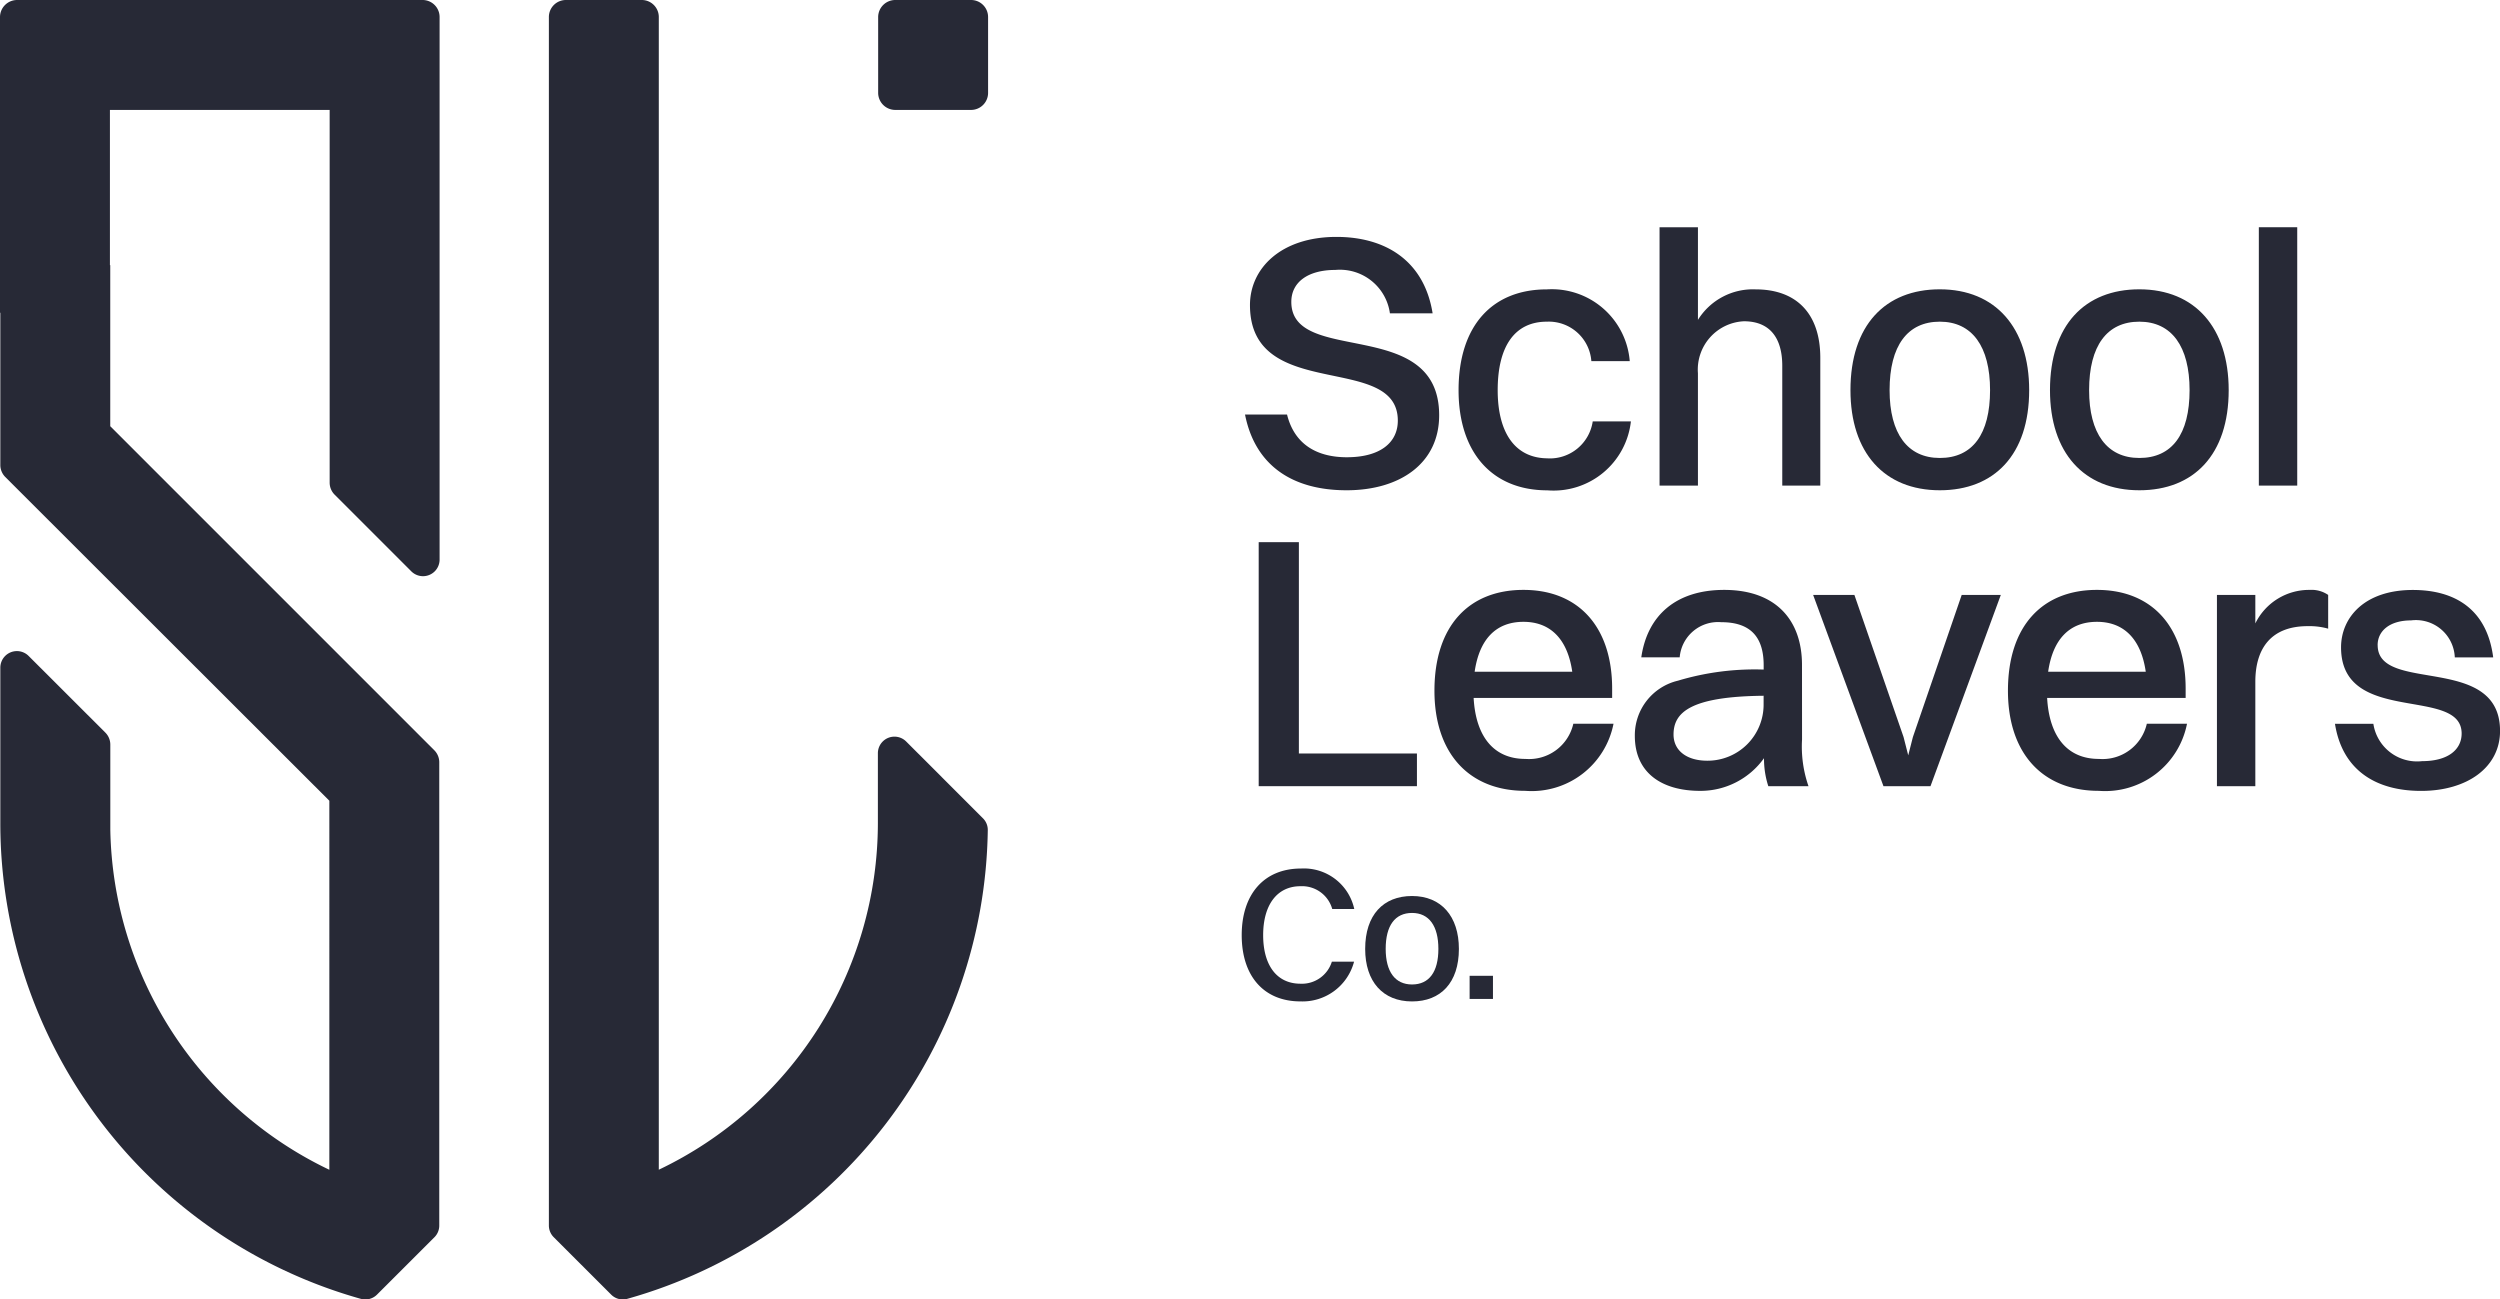
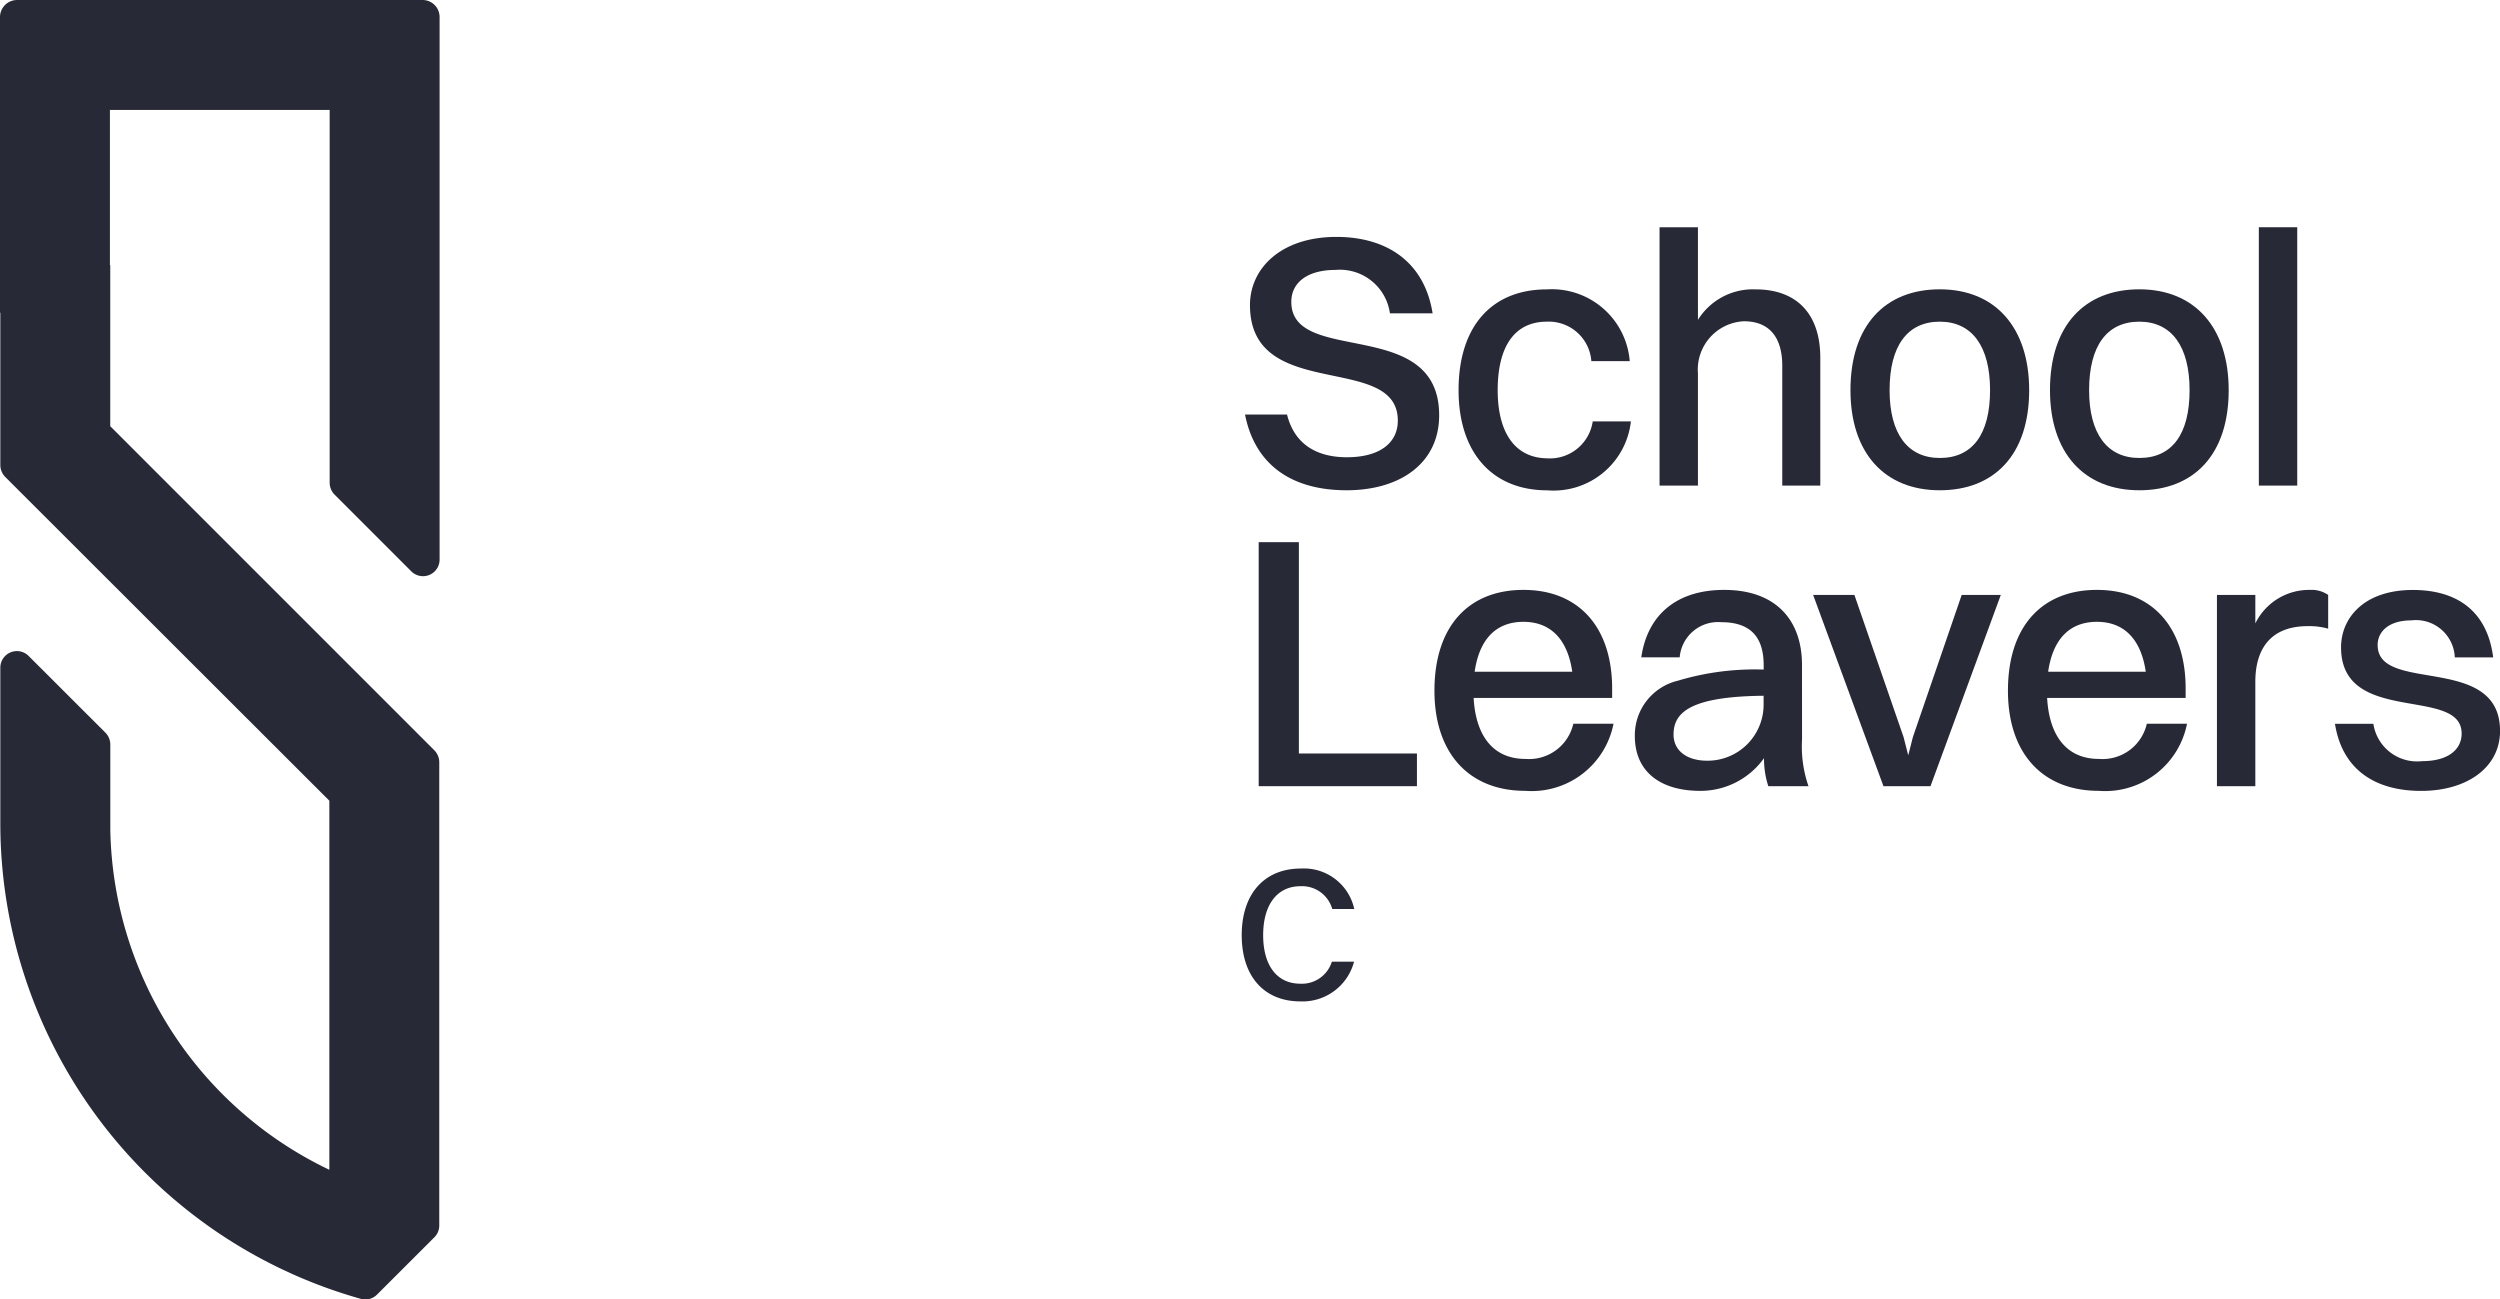
<svg xmlns="http://www.w3.org/2000/svg" width="160.637" height="83.497" viewBox="0 0 160.637 83.497">
  <g id="Grupo_4659" data-name="Grupo 4659" transform="translate(0 0)">
    <g id="Grupo_174" data-name="Grupo 174" transform="translate(0 0)">
      <path id="Trazado_488" data-name="Trazado 488" d="M27.151,0H1.094A1.1,1.1,0,0,0,0,1.094v19H.021v9.783a1.094,1.094,0,0,0,.32.774l20.821,20.8V75.164A24.7,24.7,0,0,1,7.088,53.32c0-.01,0-.021,0-.031V47.846a1.094,1.094,0,0,0-.32-.774L1.838,42.147A1.065,1.065,0,0,0,.021,42.9v3.6h0V52.89l.014,0H.021A31.748,31.748,0,0,0,23.193,83.459a1.061,1.061,0,0,0,1.033-.276L27.913,79.5a1.064,1.064,0,0,0,.312-.753V48.98a1.093,1.093,0,0,0-.321-.774L7.084,27.386V17.036H7.063V7.064H21.182V31.012a1.094,1.094,0,0,0,.321.774l4.925,4.925a1.065,1.065,0,0,0,1.818-.753V1.094A1.094,1.094,0,0,0,27.151,0" fill="#272936" />
-       <path id="Trazado_489" data-name="Trazado 489" d="M131.135,47.645a1.065,1.065,0,0,0-1.818.753V52.89l.01,0h-.01a24.693,24.693,0,0,1-14.077,22.27V1.094A1.094,1.094,0,0,0,114.146,0h-4.875a1.094,1.094,0,0,0-1.094,1.094V78.742a1.061,1.061,0,0,0,.31.752l3.691,3.69a1.056,1.056,0,0,0,1.031.274,31.749,31.749,0,0,0,23.17-30.124,1.048,1.048,0,0,0-.308-.752Z" transform="translate(-72.909)" fill="#272936" />
-       <path id="Trazado_490" data-name="Trazado 490" d="M179.042,0h-4.874a1.1,1.1,0,0,0-1.095,1.094V5.969a1.1,1.1,0,0,0,1.095,1.094h4.874a1.094,1.094,0,0,0,1.094-1.094V1.094A1.094,1.094,0,0,0,179.042,0" transform="translate(-116.647)" fill="#272936" />
      <path id="Trazado_491" data-name="Trazado 491" d="M256.447,60.852c-2.1,0-3.413-.968-3.851-2.744h-2.7c.646,3.274,3.043,4.865,6.525,4.865,3.436,0,5.949-1.73,5.949-4.819,0-6.41-9.5-3.159-9.5-7.287,0-1.245,1.038-2.052,2.836-2.052a3.245,3.245,0,0,1,3.5,2.79h2.744c-.553-3.436-3.089-4.912-6.179-4.912-3.574,0-5.557,2.029-5.557,4.381,0,6.295,9.5,3,9.5,7.425,0,1.407-1.13,2.352-3.274,2.352" transform="translate(-169.897 -31.471)" fill="#272936" />
      <path id="Trazado_492" data-name="Trazado 492" d="M297.722,67.88c-2.075,0-3.228-1.591-3.228-4.381,0-2.836,1.107-4.4,3.159-4.4a2.743,2.743,0,0,1,2.859,2.536h2.467a5.024,5.024,0,0,0-5.327-4.611c-3.482,0-5.672,2.306-5.672,6.479,0,3.989,2.145,6.433,5.7,6.433a5,5,0,0,0,5.373-4.427H300.6a2.787,2.787,0,0,1-2.882,2.375" transform="translate(-198.26 -38.43)" fill="#272936" />
      <path id="Trazado_493" data-name="Trazado 493" d="M334.054,54.169a3.11,3.11,0,0,1,2.952-3.343c1.683,0,2.467,1.084,2.467,2.859v7.7h2.444V53.177c0-2.905-1.591-4.4-4.15-4.4a4.155,4.155,0,0,0-3.712,1.96V44.784h-2.467v16.6h2.467Z" transform="translate(-224.954 -30.183)" fill="#272936" />
      <path id="Trazado_494" data-name="Trazado 494" d="M374.956,57.02c-3.505,0-5.742,2.306-5.742,6.479,0,4.012,2.167,6.433,5.742,6.433,3.5,0,5.741-2.283,5.741-6.433,0-4.012-2.167-6.479-5.741-6.479m0,10.837c-2.075,0-3.228-1.568-3.228-4.358,0-2.859,1.153-4.4,3.228-4.4s3.228,1.591,3.228,4.4c0,2.836-1.13,4.358-3.228,4.358" transform="translate(-250.313 -38.43)" fill="#272936" />
      <path id="Trazado_495" data-name="Trazado 495" d="M414.28,57.02c-3.505,0-5.742,2.306-5.742,6.479,0,4.012,2.167,6.433,5.742,6.433,3.5,0,5.741-2.283,5.741-6.433,0-4.012-2.167-6.479-5.741-6.479m0,10.837c-2.075,0-3.228-1.568-3.228-4.358,0-2.859,1.153-4.4,3.228-4.4s3.228,1.591,3.228,4.4c0,2.836-1.13,4.358-3.228,4.358" transform="translate(-276.817 -38.43)" fill="#272936" />
      <rect id="Rectángulo_37" data-name="Rectángulo 37" width="2.467" height="16.601" transform="translate(145.141 14.601)" fill="#272936" />
      <path id="Trazado_496" data-name="Trazado 496" d="M252.586,106.855v15.679h10.168v-2.1h-7.586V106.855Z" transform="translate(-171.709 -72.018)" fill="#272936" />
      <path id="Trazado_497" data-name="Trazado 497" d="M293.075,127.122c-2.006,0-3.182-1.406-3.321-3.92h8.9v-.6c0-3.943-2.144-6.341-5.7-6.341-3.5,0-5.718,2.306-5.718,6.479,0,4.012,2.214,6.433,5.834,6.433a5.358,5.358,0,0,0,5.672-4.312h-2.582a2.917,2.917,0,0,1-3.09,2.26m-.115-8.808c1.752,0,2.836,1.13,3.136,3.205h-6.271c.3-2.075,1.361-3.205,3.136-3.205" transform="translate(-195.066 -78.358)" fill="#272936" />
      <path id="Trazado_498" data-name="Trazado 498" d="M337.452,121.081c0-2.859-1.66-4.819-5-4.819-3.067,0-4.934,1.614-5.326,4.335h2.467a2.474,2.474,0,0,1,2.675-2.26c1.891,0,2.721.968,2.721,2.767v.277a17.183,17.183,0,0,0-5.511.715,3.6,3.6,0,0,0-2.767,3.551c0,2.352,1.707,3.528,4.2,3.528a5.016,5.016,0,0,0,4.1-2.1,5.685,5.685,0,0,0,.277,1.8h2.582a7.727,7.727,0,0,1-.415-3Zm-2.467,2.536a3.6,3.6,0,0,1-3.62,3.62c-1.315,0-2.167-.646-2.167-1.683,0-1.406,1.061-2.444,5.788-2.49Z" transform="translate(-221.665 -78.358)" fill="#272936" />
      <path id="Trazado_499" data-name="Trazado 499" d="M368.27,126.383l-.3,1.176-.3-1.176-3.159-9.131H361.86l4.519,12.29H369.4l4.519-12.29h-2.513Z" transform="translate(-245.357 -79.025)" fill="#272936" />
      <path id="Trazado_500" data-name="Trazado 500" d="M406.1,127.122c-2.006,0-3.182-1.406-3.321-3.92h8.9v-.6c0-3.943-2.144-6.341-5.7-6.341-3.5,0-5.718,2.306-5.718,6.479,0,4.012,2.214,6.433,5.834,6.433a5.358,5.358,0,0,0,5.672-4.312h-2.582a2.917,2.917,0,0,1-3.09,2.26m-.115-8.808c1.752,0,2.836,1.13,3.136,3.205h-6.271c.3-2.075,1.361-3.205,3.136-3.205" transform="translate(-271.241 -78.358)" fill="#272936" />
      <path id="Trazado_501" data-name="Trazado 501" d="M443.9,118.406v-1.822h-2.467v12.29H443.9v-6.71c0-2.145,1.014-3.574,3.366-3.574a4.449,4.449,0,0,1,1.314.162v-2.168a1.881,1.881,0,0,0-1.176-.323,3.845,3.845,0,0,0-3.5,2.145" transform="translate(-298.984 -78.357)" fill="#272936" />
      <path id="Trazado_502" data-name="Trazado 502" d="M467.441,119.812c0-.922.784-1.591,2.145-1.591A2.5,2.5,0,0,1,472.4,120.6h2.467c-.392-3.067-2.421-4.335-5.164-4.335-3.113,0-4.612,1.776-4.612,3.689,0,5.05,7.748,2.467,7.748,5.534,0,1.038-.876,1.776-2.536,1.776a2.841,2.841,0,0,1-3.136-2.4H464.7c.461,2.928,2.56,4.312,5.534,4.312s5.073-1.522,5.073-3.851c0-5-7.863-2.375-7.863-5.511" transform="translate(-314.667 -78.357)" fill="#272936" />
      <path id="Trazado_503" data-name="Trazado 503" d="M253.013,172.312a2.013,2.013,0,0,1,2.044,1.463h1.415a3.312,3.312,0,0,0-3.423-2.6c-2.37,0-3.809,1.645-3.809,4.281s1.427,4.257,3.773,4.257a3.426,3.426,0,0,0,3.446-2.552h-1.427a2.015,2.015,0,0,1-2.019,1.415c-1.512,0-2.395-1.173-2.395-3.12s.895-3.144,2.395-3.144" transform="translate(-169.454 -115.368)" fill="#272936" />
-       <path id="Trazado_504" data-name="Trazado 504" d="M276.582,176.591c-1.838,0-3.011,1.209-3.011,3.4,0,2.1,1.137,3.374,3.011,3.374,1.838,0,3.011-1.2,3.011-3.374,0-2.1-1.137-3.4-3.011-3.4m0,5.684c-1.089,0-1.693-.822-1.693-2.286,0-1.5.6-2.31,1.693-2.31s1.693.835,1.693,2.31-.592,2.286-1.693,2.286" transform="translate(-185.852 -119.018)" fill="#272936" />
-       <rect id="Rectángulo_38" data-name="Rectángulo 38" width="1.5" height="1.487" transform="translate(94.43 62.7)" fill="#272936" />
    </g>
  </g>
</svg>